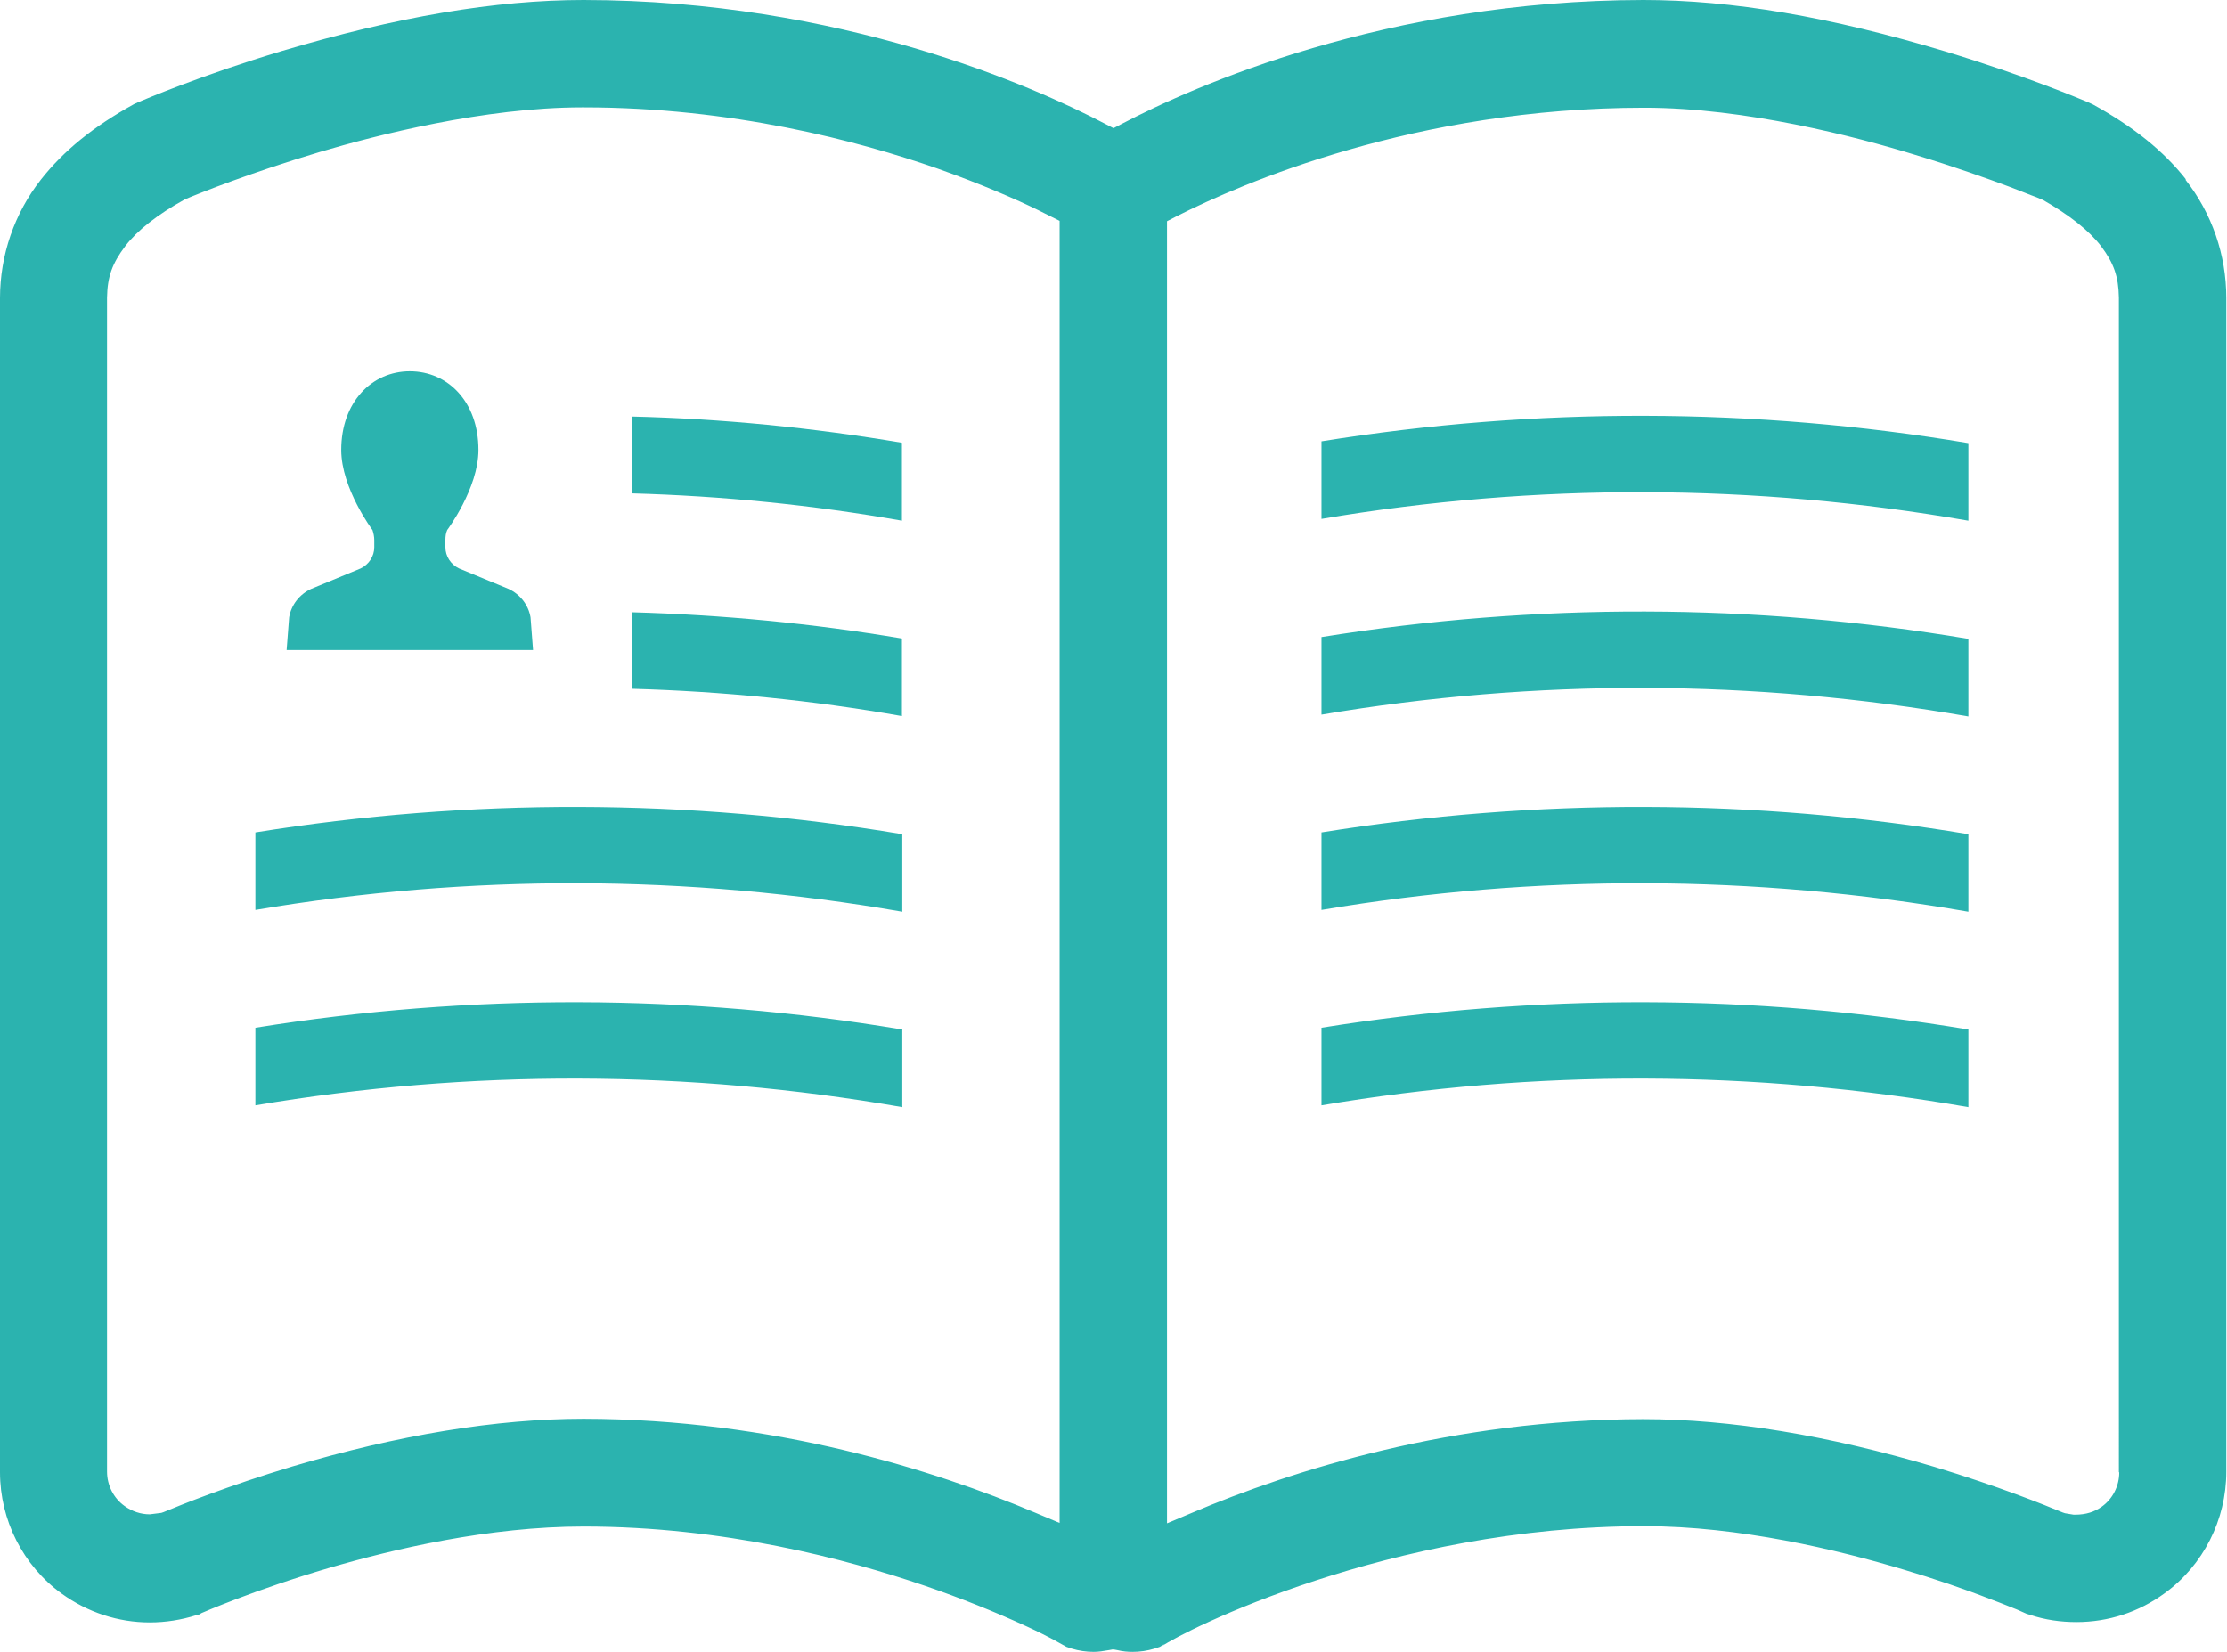
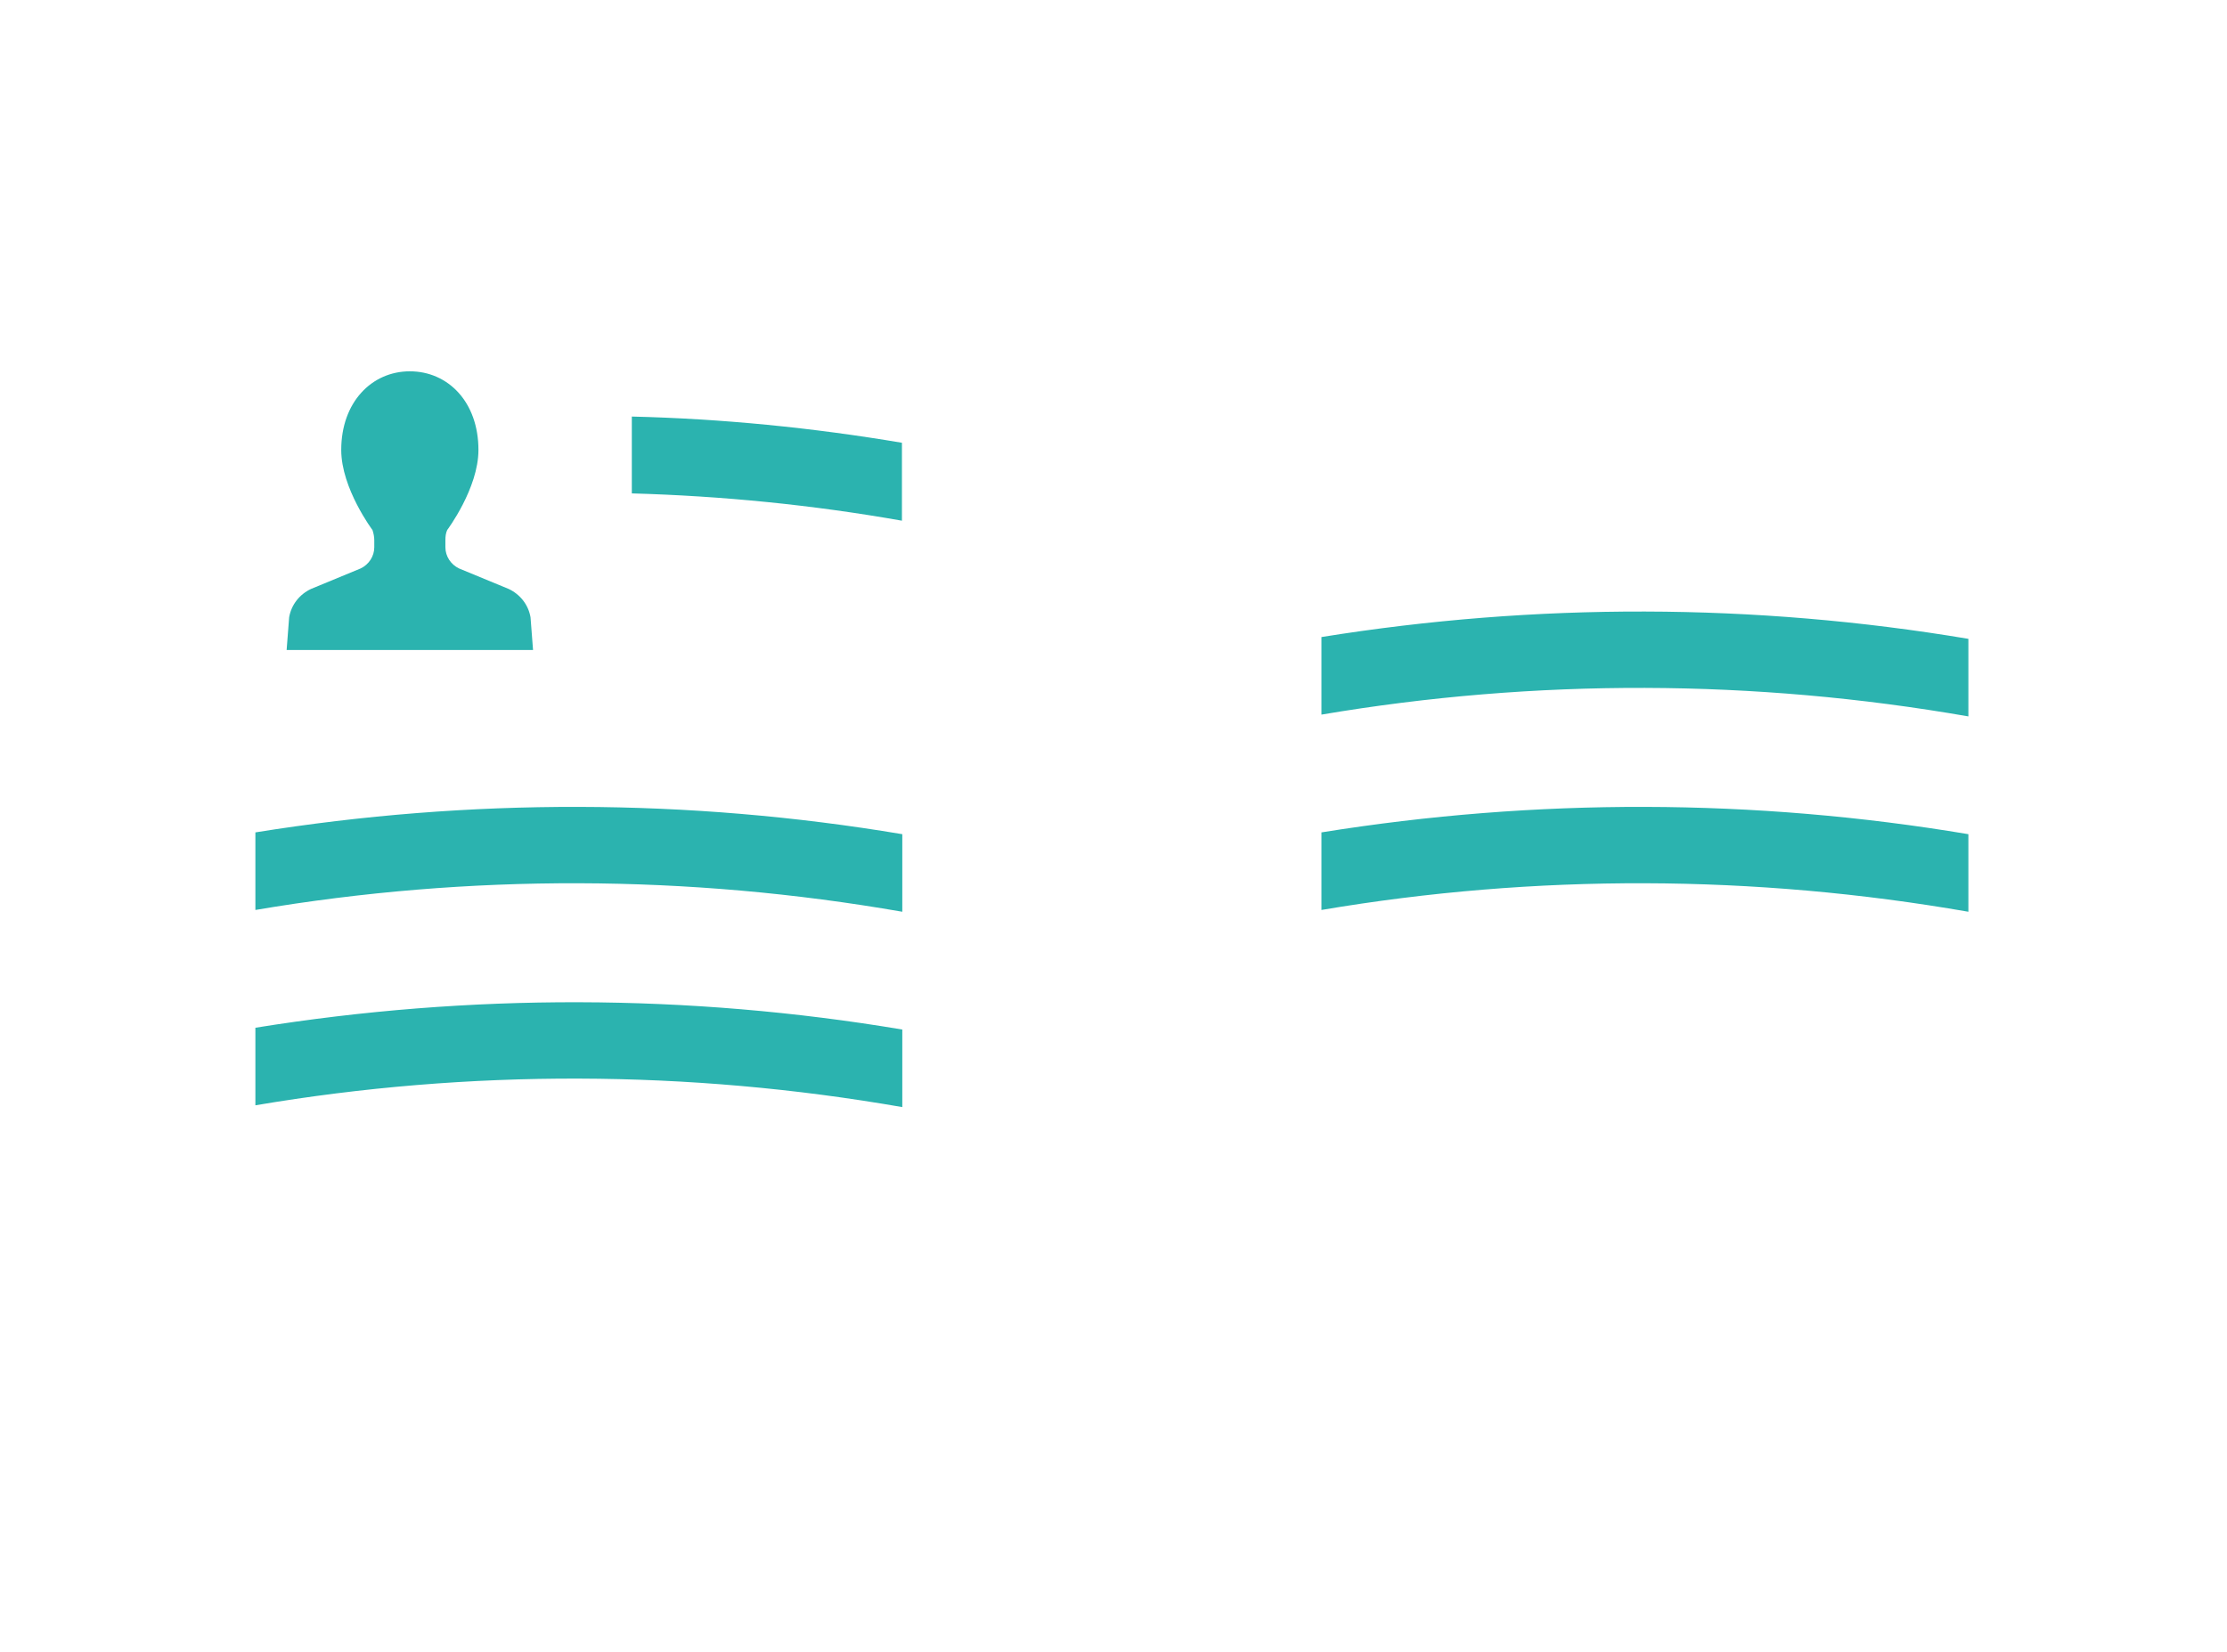
<svg xmlns="http://www.w3.org/2000/svg" id="_イヤー_2" viewBox="0 0 62 46">
  <defs>
    <style>.cls-1{fill:#2bb3af;}</style>
  </defs>
  <g id="_イヤー_1-2">
    <g>
      <path class="cls-1" d="M14.84,18.1l-.07-.91c-.06-.35-.29-.64-.61-.79l-1.38-.57c-.23-.11-.38-.34-.38-.59v-.2c0-.1,.01-.19,.05-.28,0,0,.87-1.16,.87-2.23,0-1.34-.85-2.19-1.91-2.19s-1.91,.86-1.91,2.19c0,1.07,.87,2.23,.87,2.23,.03,.09,.05,.19,.05,.28v.2c0,.25-.15,.48-.38,.59l-1.38,.57c-.32,.15-.55,.44-.61,.79l-.07,.91h6.86Z" />
-       <path class="cls-1" d="M60.86,5c-.62-.79-1.45-1.46-2.59-2.09l-.13-.06c-.17-.07-1.74-.74-3.99-1.42C50.96,.47,48.22,0,45.75,0c-7.16,.01-12.54,2.41-14.52,3.45l-.23,.12-.23-.12C28.79,2.41,23.41,.01,16.25,0c-2.46,0-5.21,.47-8.4,1.42-2.26,.68-3.82,1.35-3.99,1.42l-.13,.06c-1.14,.63-1.96,1.3-2.59,2.1C.4,5.94,0,7.11,0,8.3V41c0,1.33,.64,2.6,1.72,3.38,.72,.52,1.57,.8,2.45,.8,.44,0,.88-.07,1.29-.2h.05l.1-.06s1.48-.65,3.56-1.26c1.78-.52,4.44-1.15,7.08-1.15,3.89,0,7.31,.9,9.5,1.65,.99,.34,1.94,.72,2.83,1.13,.33,.15,.58,.28,.75,.37l.36,.2,.15,.05c.2,.06,.4,.09,.61,.09,.13,0,.26-.02,.43-.05l.11-.02,.11,.02c.16,.04,.31,.05,.43,.05,.21,0,.41-.03,.61-.09l.15-.05,.13-.08-.07,.06c.58-.41,6.33-3.34,13.42-3.34,2.66,0,5.4,.66,7.23,1.21,.84,.25,1.67,.53,2.46,.84,.3,.11,.53,.21,.69,.27l.27,.12,.1,.03c.42,.14,.85,.2,1.29,.2,.89,0,1.74-.28,2.45-.8,1.08-.78,1.72-2.05,1.72-3.38V8.29c0-1.19-.4-2.35-1.14-3.29ZM29.5,42.41l-.69-.29c-2.8-1.18-7.26-2.6-12.56-2.61-2.43,0-5.16,.45-8.12,1.33-1.79,.54-3.1,1.07-3.58,1.27l-.06,.02-.32,.04c-.25,0-.49-.08-.7-.23-.31-.22-.49-.58-.49-.96V8.29c.01-.58,.14-.95,.51-1.44,.33-.43,.88-.87,1.66-1.3,.4-.17,1.85-.75,3.76-1.32,1.55-.46,4.57-1.24,7.3-1.24h.04c4.13,0,7.63,.93,9.84,1.7,1.24,.44,2.22,.87,2.81,1.16l.6,.3V42.41Zm29.5-1.41c0,.38-.18,.74-.49,.96h0c-.2,.14-.43,.22-.74,.22-.01,0-.02,0-.04,0l-.24-.04-.06-.02c-.48-.2-1.79-.73-3.57-1.27-2.96-.88-5.69-1.33-8.12-1.33-5.3,.01-9.76,1.42-12.56,2.61l-.69,.29V6.16l.27-.14c1.8-.91,6.65-3.02,13.02-3.02,2.81,0,5.9,.81,7.5,1.3,1.13,.34,2.07,.68,2.66,.9,.32,.12,.58,.23,.75,.29l.19,.08c.72,.41,1.28,.85,1.61,1.28,.36,.48,.49,.85,.5,1.44V41Z" />
-       <path class="cls-1" d="M36.79,12.29v2.16c5.96-1.01,12.05-.99,18.01,.05v-2.16c-5.96-1-12.04-1.01-18.01-.05Z" />
      <path class="cls-1" d="M36.79,17.74v2.16c5.96-1.01,12.05-.99,18.01,.05v-2.16c-5.96-1-12.04-1.01-18.01-.05Z" />
      <path class="cls-1" d="M36.79,23.18v2.16c5.96-1.01,12.05-.99,18.01,.05v-2.16c-5.96-1-12.04-1.01-18.01-.05Z" />
-       <path class="cls-1" d="M36.79,28.62v2.16c5.96-1.01,12.05-.99,18.01,.05v-2.16c-5.96-1-12.04-1.01-18.01-.05Z" />
      <path class="cls-1" d="M25.11,12.33c-2.49-.42-5.01-.67-7.52-.73v2.14c2.51,.07,5.03,.32,7.52,.76v-2.17Z" />
-       <path class="cls-1" d="M25.11,17.78c-2.49-.42-5.01-.66-7.52-.73v2.13c2.51,.07,5.04,.32,7.52,.76v-2.16Z" />
      <path class="cls-1" d="M7.11,23.18v2.16c5.96-1.01,12.05-.99,18.01,.05v-2.16c-5.96-1-12.04-1.01-18.01-.05Z" />
      <path class="cls-1" d="M7.11,28.62v2.16c5.96-1.01,12.05-.99,18.01,.05v-2.16c-5.96-1-12.04-1.01-18.01-.05Z" />
    </g>
  </g>
</svg>